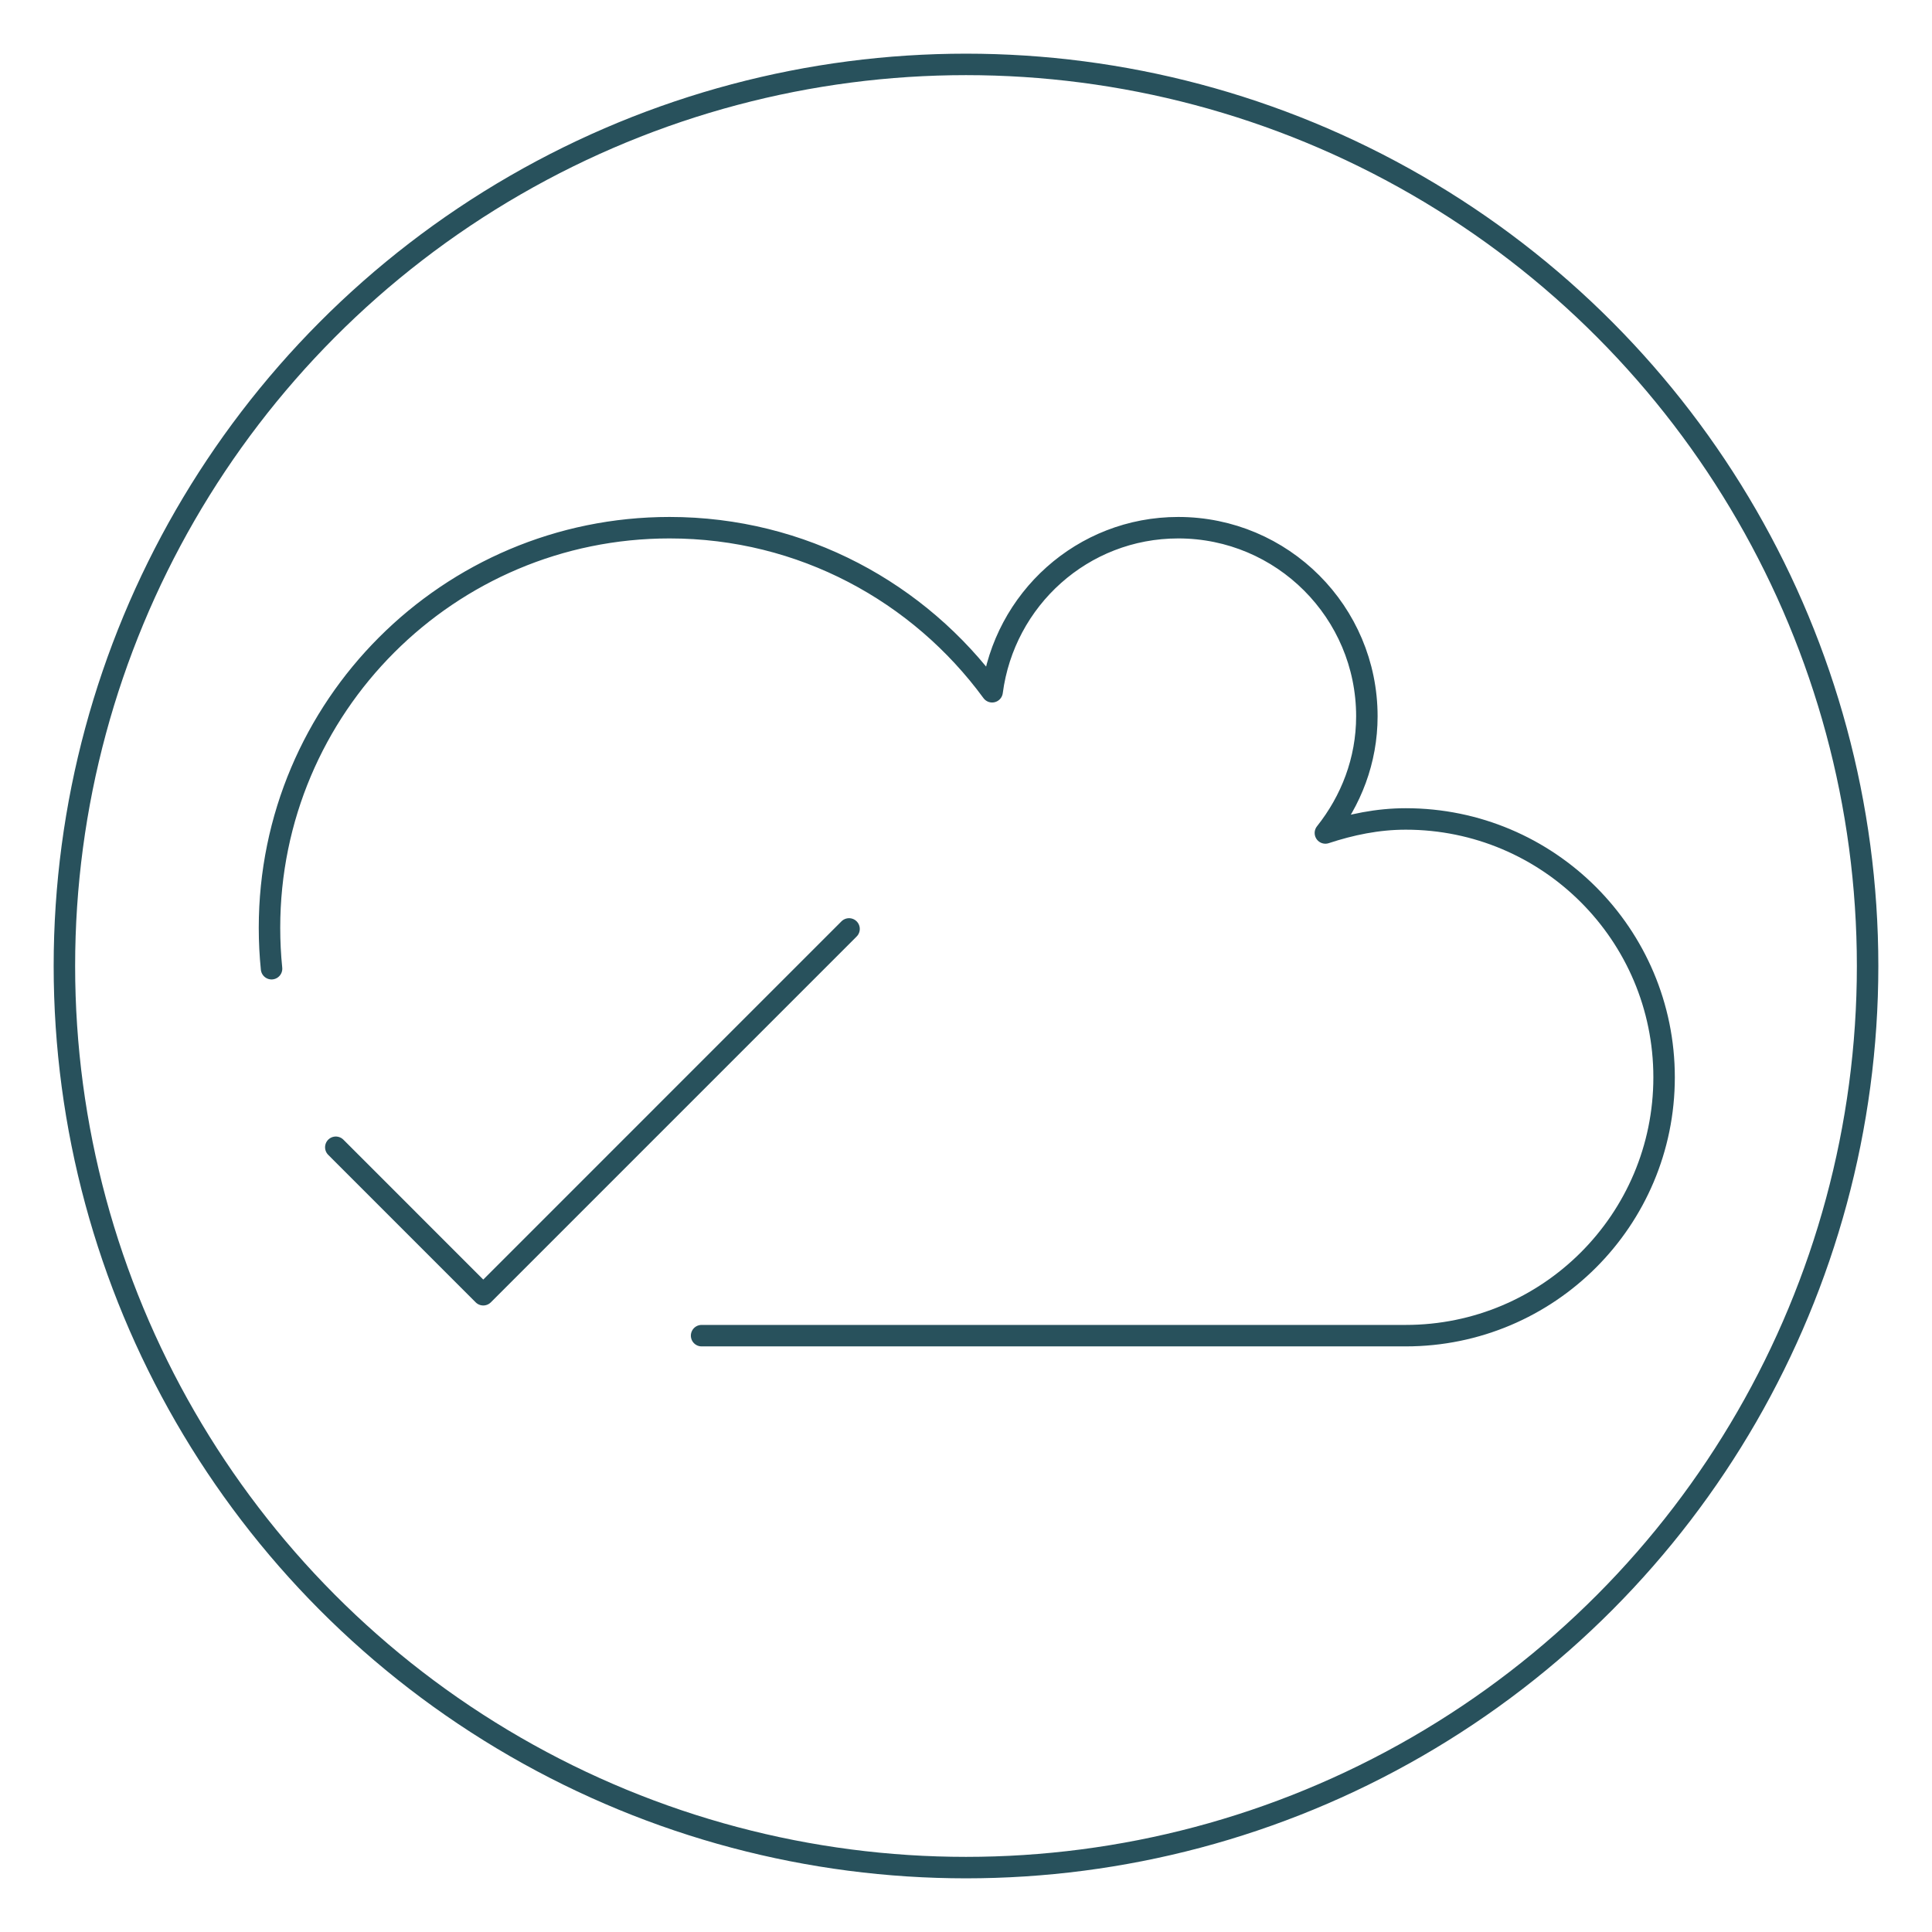
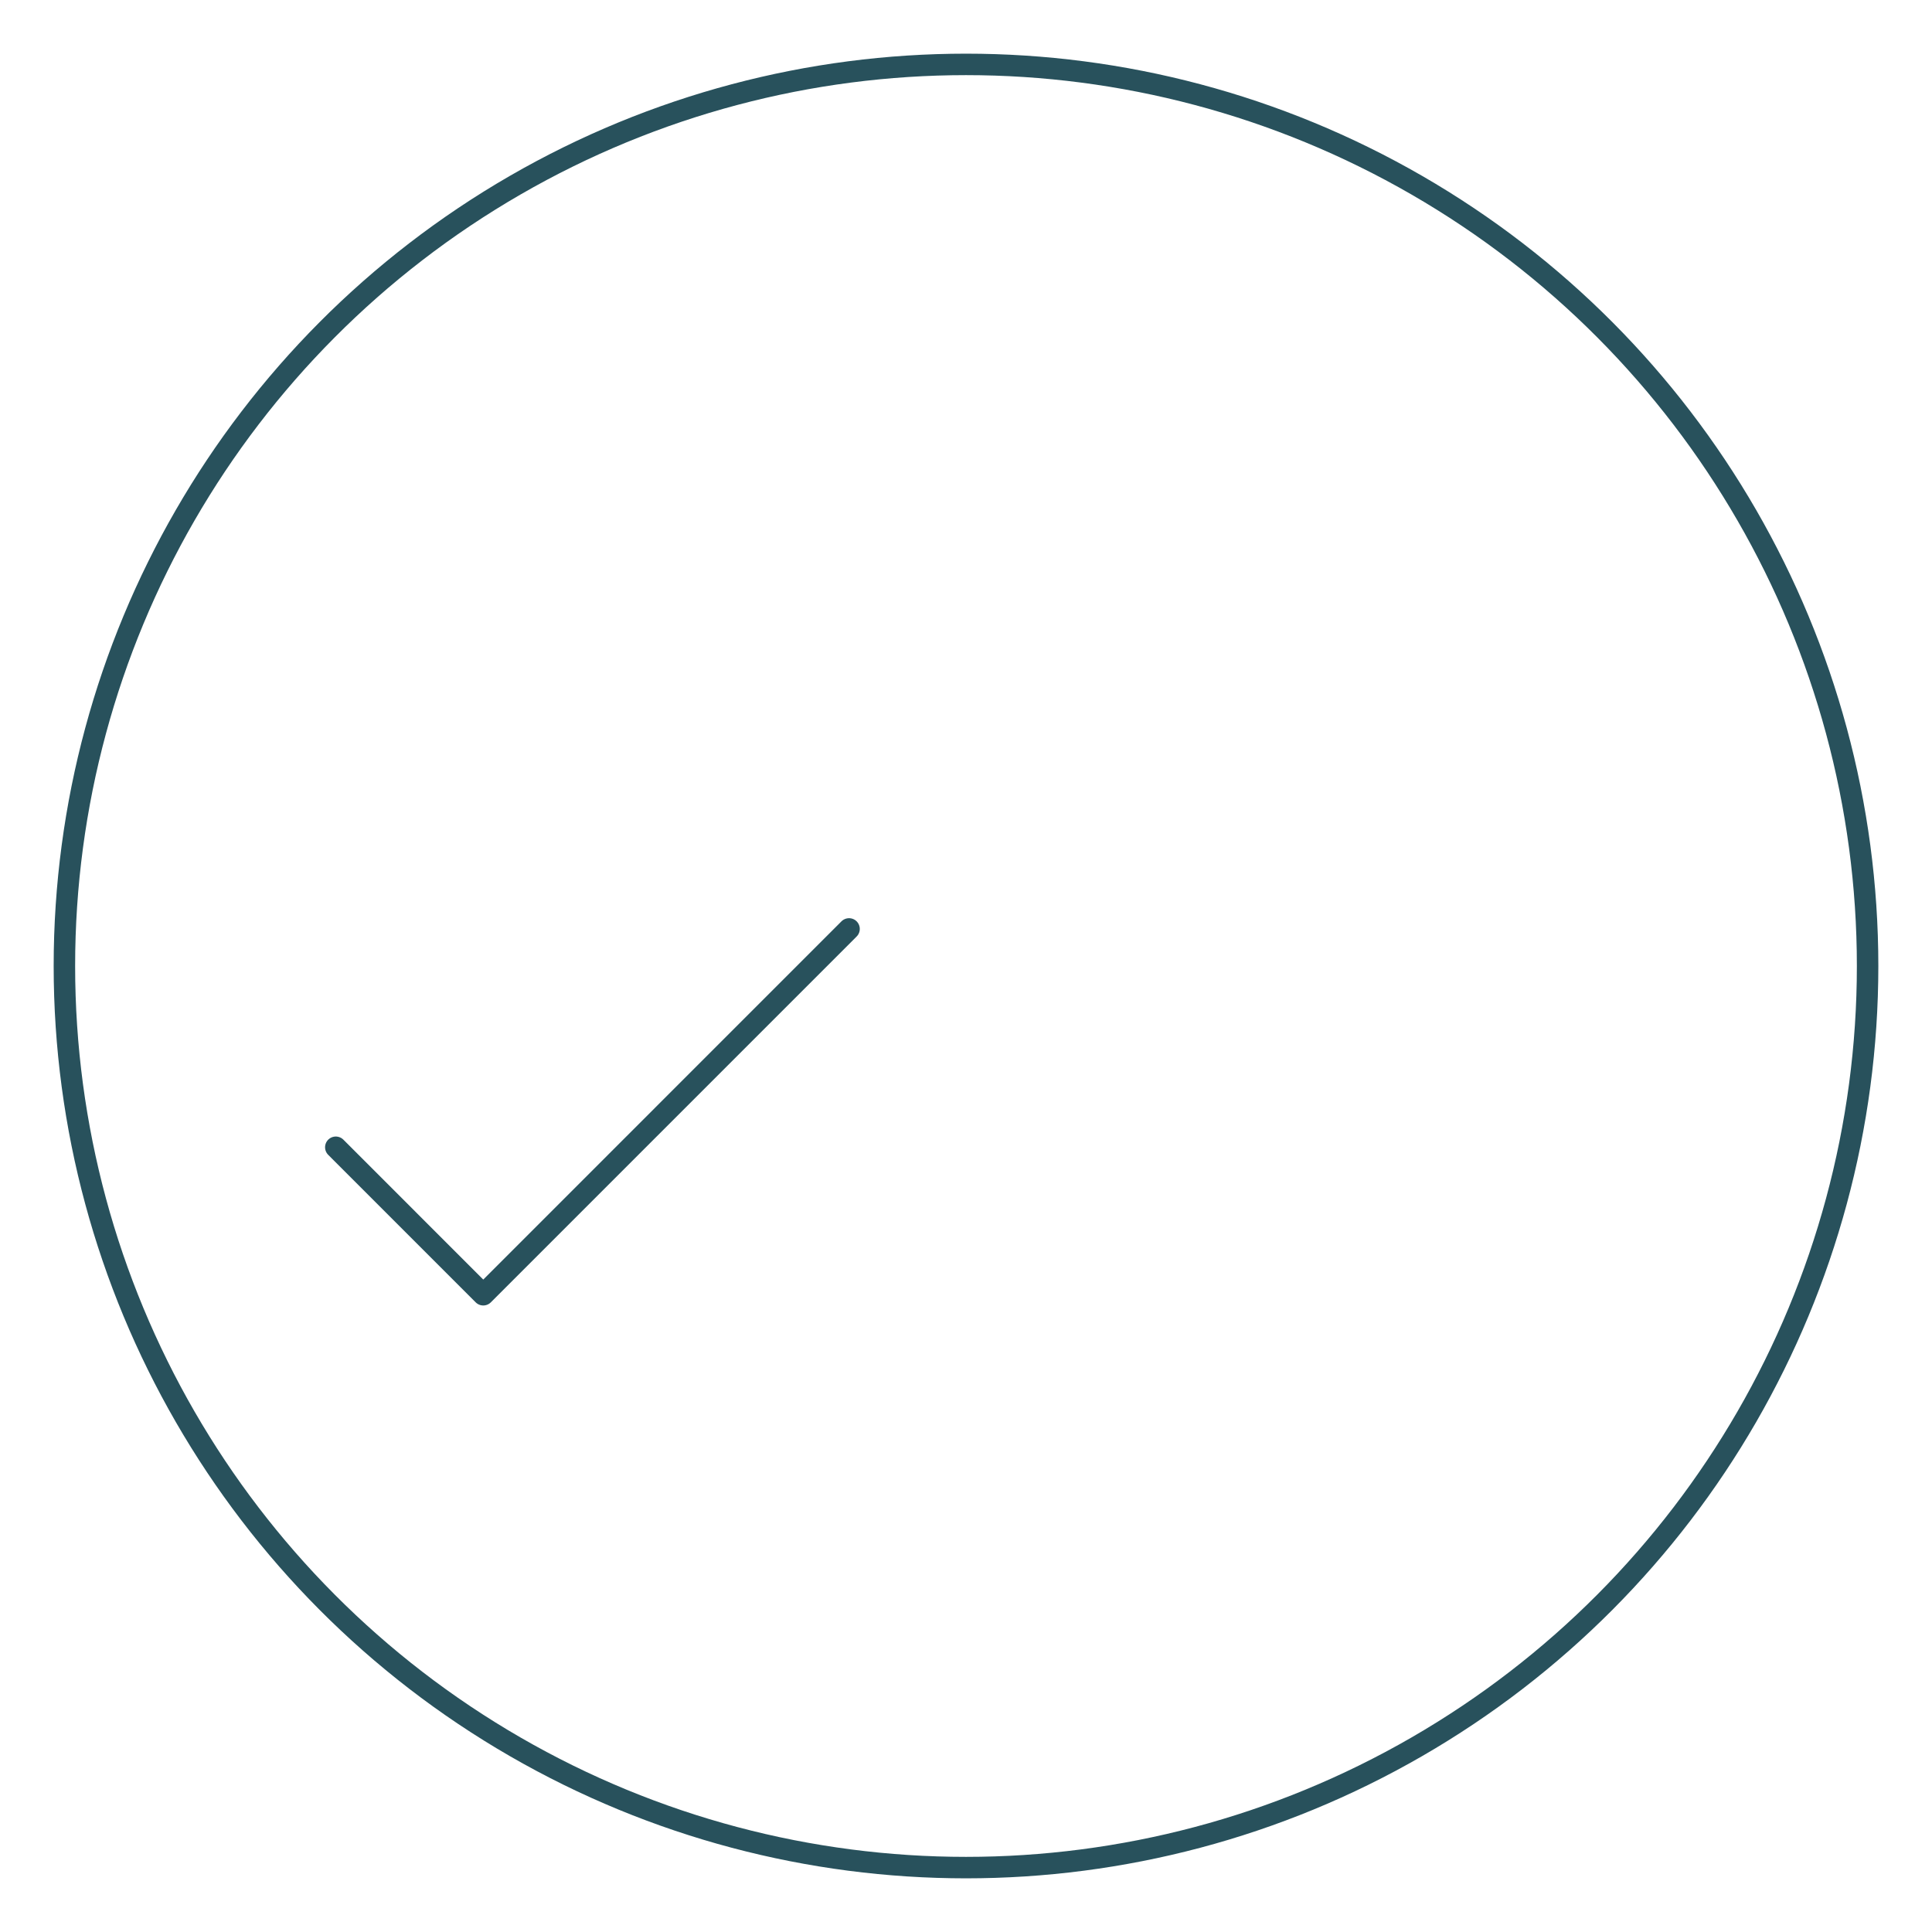
<svg xmlns="http://www.w3.org/2000/svg" version="1.1" id="Ebene_1" x="0px" y="0px" viewBox="0 0 90 90" style="enable-background:new 0 0 90 90;" xml:space="preserve">
  <circle style="fill:none;stroke:#28515C;" cx="45" cy="45" r="42" />
  <g>
-     <path style="fill:none;stroke:#28515C;stroke-linecap:round;stroke-linejoin:round;stroke-miterlimit:10;" d="M12.65,45.126   c-0.064-0.627-0.096-1.262-0.096-1.906c0-10.293,8.344-18.638,18.638-18.638c6.176,0,11.634,3.017,15.025,7.643   c0.566-4.306,4.21-7.643,8.671-7.643c4.853,0,8.786,3.934,8.786,8.786c0,2.064-0.741,3.936-1.932,5.435   c1.185-0.39,2.427-0.653,3.743-0.653c6.647,0,12.035,5.388,12.035,12.035S72.132,62.22,65.485,62.22H32.683" />
    <polyline style="fill:none;stroke:#28515C;stroke-linecap:round;stroke-linejoin:round;stroke-miterlimit:10;" points="   15.643,53.444 22.512,60.314 39.552,43.273 " />
  </g>
</svg>